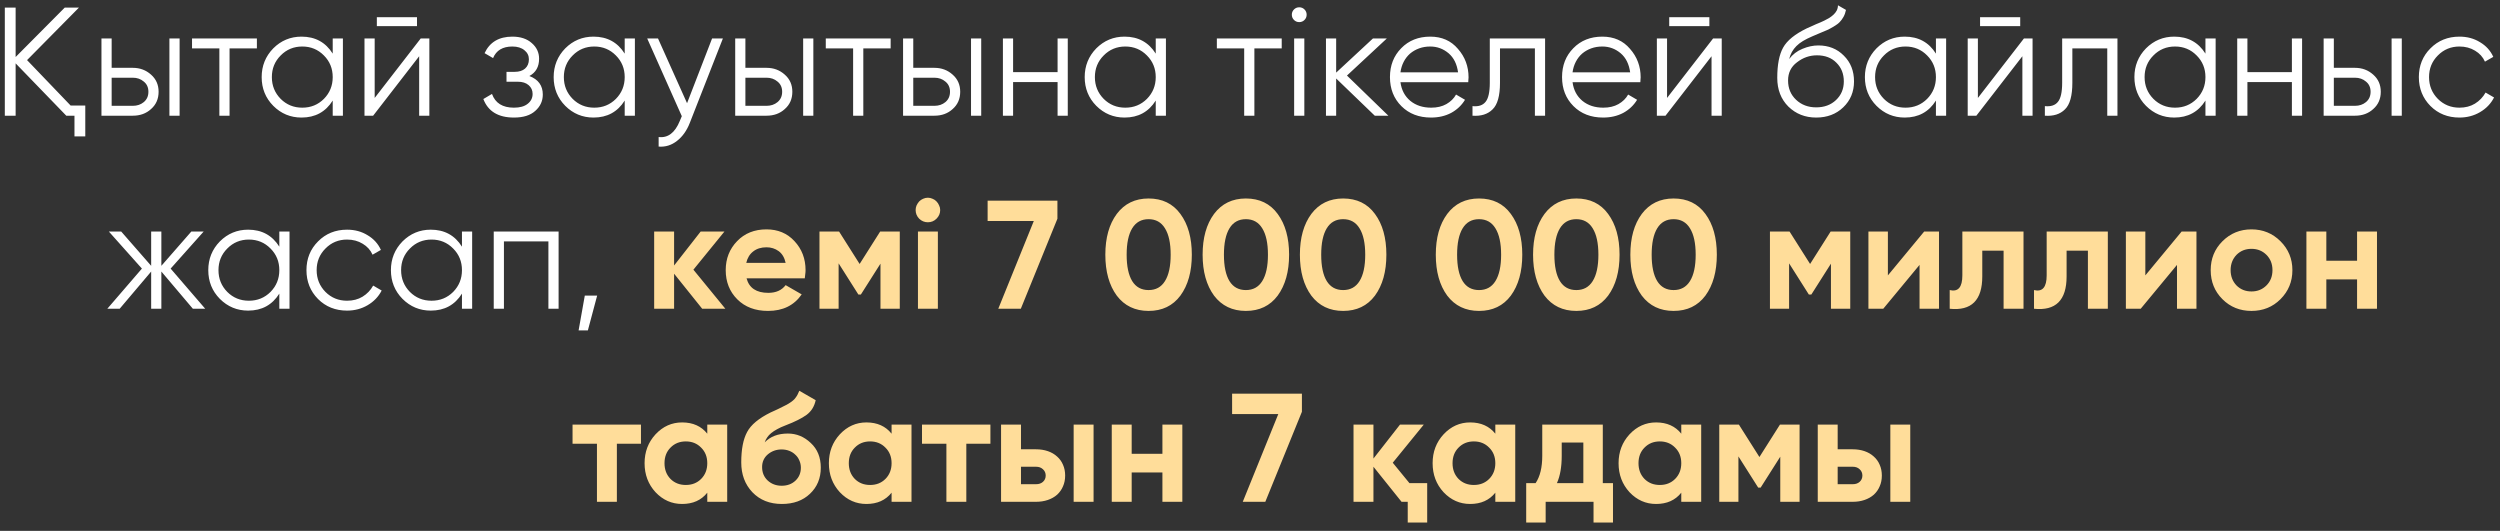
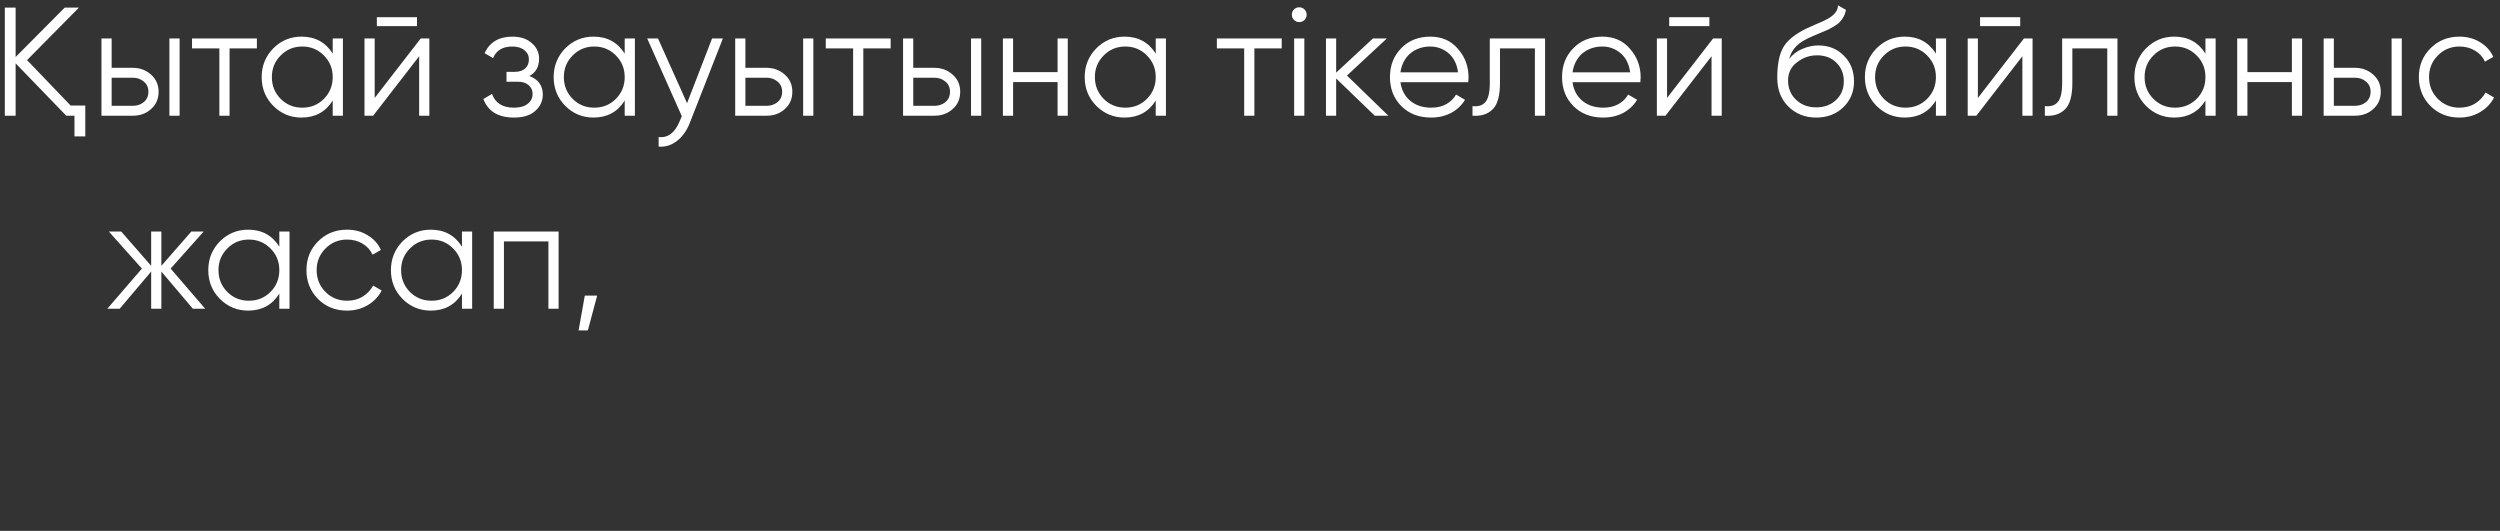
<svg xmlns="http://www.w3.org/2000/svg" width="259" height="55" viewBox="0 0 259 55" fill="none">
  <rect x="0" y="0" width="259" height="55" fill="#333333" stroke="none" />
  <path d="M7.315 10.931H8.835V14.131H7.715V11.987H6.867L1.619 6.563V11.987H0.499V0.787H1.619V5.907L6.707 0.787H8.179L2.803 6.227L7.315 10.931ZM13.759 7.027C14.495 7.027 15.124 7.262 15.647 7.731C16.169 8.19 16.431 8.782 16.431 9.507C16.431 10.243 16.169 10.841 15.647 11.299C15.145 11.758 14.516 11.987 13.759 11.987H10.511V3.987H11.567V7.027H13.759ZM17.551 3.987H18.607V11.987H17.551V3.987ZM13.759 10.963C14.207 10.963 14.585 10.835 14.895 10.579C15.215 10.313 15.375 9.955 15.375 9.507C15.375 9.059 15.215 8.707 14.895 8.451C14.585 8.185 14.207 8.051 13.759 8.051H11.567V10.963H13.759ZM26.614 3.987V5.011H23.782V11.987H22.726V5.011H19.894V3.987H26.614ZM34.469 3.987H35.525V11.987H34.469V10.419C33.733 11.593 32.655 12.179 31.237 12.179C30.095 12.179 29.119 11.774 28.309 10.963C27.509 10.153 27.109 9.161 27.109 7.987C27.109 6.825 27.509 5.833 28.309 5.011C29.119 4.201 30.095 3.795 31.237 3.795C32.655 3.795 33.733 4.382 34.469 5.555V3.987ZM29.077 10.243C29.685 10.851 30.431 11.155 31.317 11.155C32.202 11.155 32.949 10.851 33.557 10.243C34.165 9.625 34.469 8.873 34.469 7.987C34.469 7.102 34.165 6.355 33.557 5.747C32.949 5.129 32.202 4.819 31.317 4.819C30.431 4.819 29.685 5.129 29.077 5.747C28.469 6.355 28.165 7.102 28.165 7.987C28.165 8.873 28.469 9.625 29.077 10.243ZM39.041 2.707V1.779H43.201V2.707H39.041ZM43.585 3.987H44.481V11.987H43.425V5.827L38.657 11.987H37.761V3.987H38.817V10.147L43.585 3.987ZM54.842 7.875C55.77 8.227 56.234 8.867 56.234 9.795C56.234 10.467 55.972 11.033 55.45 11.491C54.948 11.95 54.212 12.179 53.242 12.179C51.62 12.179 50.564 11.539 50.074 10.259L50.97 9.731C51.311 10.681 52.068 11.155 53.242 11.155C53.86 11.155 54.335 11.022 54.666 10.755C55.007 10.489 55.178 10.147 55.178 9.731C55.178 9.358 55.039 9.054 54.762 8.819C54.495 8.585 54.122 8.467 53.642 8.467H52.474V7.443H53.322C53.78 7.443 54.138 7.331 54.394 7.107C54.66 6.873 54.794 6.553 54.794 6.147C54.794 5.763 54.639 5.449 54.33 5.203C54.02 4.947 53.604 4.819 53.082 4.819C52.079 4.819 51.412 5.219 51.082 6.019L50.202 5.507C50.735 4.366 51.695 3.795 53.082 3.795C53.924 3.795 54.596 4.019 55.098 4.467C55.599 4.905 55.85 5.443 55.85 6.083C55.85 6.915 55.514 7.513 54.842 7.875ZM64.719 3.987H65.775V11.987H64.719V10.419C63.983 11.593 62.905 12.179 61.487 12.179C60.345 12.179 59.369 11.774 58.559 10.963C57.759 10.153 57.359 9.161 57.359 7.987C57.359 6.825 57.759 5.833 58.559 5.011C59.369 4.201 60.345 3.795 61.487 3.795C62.905 3.795 63.983 4.382 64.719 5.555V3.987ZM59.327 10.243C59.935 10.851 60.681 11.155 61.567 11.155C62.452 11.155 63.199 10.851 63.807 10.243C64.415 9.625 64.719 8.873 64.719 7.987C64.719 7.102 64.415 6.355 63.807 5.747C63.199 5.129 62.452 4.819 61.567 4.819C60.681 4.819 59.935 5.129 59.327 5.747C58.719 6.355 58.415 7.102 58.415 7.987C58.415 8.873 58.719 9.625 59.327 10.243ZM73.771 3.987H74.891L71.467 12.723C71.157 13.523 70.715 14.147 70.139 14.595C69.573 15.043 68.939 15.241 68.235 15.187V14.195C69.195 14.313 69.925 13.758 70.427 12.531L70.635 12.035L67.051 3.987H68.171L71.179 10.691L73.771 3.987ZM79.415 7.027C80.151 7.027 80.78 7.262 81.303 7.731C81.826 8.19 82.087 8.782 82.087 9.507C82.087 10.243 81.826 10.841 81.303 11.299C80.802 11.758 80.172 11.987 79.415 11.987H76.167V3.987H77.223V7.027H79.415ZM83.207 3.987H84.263V11.987H83.207V3.987ZM79.415 10.963C79.863 10.963 80.242 10.835 80.551 10.579C80.871 10.313 81.031 9.955 81.031 9.507C81.031 9.059 80.871 8.707 80.551 8.451C80.242 8.185 79.863 8.051 79.415 8.051H77.223V10.963H79.415ZM92.271 3.987V5.011H89.439V11.987H88.383V5.011H85.551V3.987H92.271ZM96.805 7.027C97.541 7.027 98.171 7.262 98.694 7.731C99.216 8.19 99.478 8.782 99.478 9.507C99.478 10.243 99.216 10.841 98.694 11.299C98.192 11.758 97.563 11.987 96.805 11.987H93.558V3.987H94.614V7.027H96.805ZM100.598 3.987H101.654V11.987H100.598V3.987ZM96.805 10.963C97.254 10.963 97.632 10.835 97.942 10.579C98.261 10.313 98.421 9.955 98.421 9.507C98.421 9.059 98.261 8.707 97.942 8.451C97.632 8.185 97.254 8.051 96.805 8.051H94.614V10.963H96.805ZM109.565 3.987H110.621V11.987H109.565V8.499H104.957V11.987H103.901V3.987H104.957V7.475H109.565V3.987ZM119.734 3.987H120.79V11.987H119.734V10.419C118.998 11.593 117.921 12.179 116.502 12.179C115.361 12.179 114.385 11.774 113.574 10.963C112.774 10.153 112.374 9.161 112.374 7.987C112.374 6.825 112.774 5.833 113.574 5.011C114.385 4.201 115.361 3.795 116.502 3.795C117.921 3.795 118.998 4.382 119.734 5.555V3.987ZM114.342 10.243C114.95 10.851 115.697 11.155 116.582 11.155C117.468 11.155 118.214 10.851 118.822 10.243C119.43 9.625 119.734 8.873 119.734 7.987C119.734 7.102 119.43 6.355 118.822 5.747C118.214 5.129 117.468 4.819 116.582 4.819C115.697 4.819 114.95 5.129 114.342 5.747C113.734 6.355 113.43 7.102 113.43 7.987C113.43 8.873 113.734 9.625 114.342 10.243ZM132.786 3.987V5.011H129.954V11.987H128.898V5.011H126.066V3.987H132.786ZM135.145 2.067C134.996 2.217 134.814 2.291 134.601 2.291C134.388 2.291 134.206 2.217 134.057 2.067C133.908 1.918 133.833 1.737 133.833 1.523C133.833 1.31 133.908 1.129 134.057 0.979C134.206 0.83 134.388 0.755 134.601 0.755C134.814 0.755 134.996 0.83 135.145 0.979C135.294 1.129 135.369 1.31 135.369 1.523C135.369 1.737 135.294 1.918 135.145 2.067ZM134.073 11.987V3.987H135.129V11.987H134.073ZM143.834 11.987H142.426L138.426 8.131V11.987H137.37V3.987H138.426V7.523L142.234 3.987H143.674L139.546 7.827L143.834 11.987ZM148.175 3.795C149.37 3.795 150.325 4.217 151.039 5.059C151.775 5.891 152.143 6.878 152.143 8.019C152.143 8.073 152.138 8.142 152.127 8.227C152.127 8.313 152.122 8.409 152.111 8.515H145.087C145.194 9.326 145.535 9.971 146.111 10.451C146.687 10.921 147.407 11.155 148.271 11.155C148.879 11.155 149.402 11.033 149.839 10.787C150.287 10.531 150.623 10.201 150.847 9.795L151.775 10.339C151.423 10.915 150.943 11.369 150.335 11.699C149.727 12.019 149.034 12.179 148.255 12.179C146.997 12.179 145.973 11.785 145.183 10.995C144.394 10.206 143.999 9.203 143.999 7.987C143.999 6.782 144.389 5.785 145.167 4.995C145.946 4.195 146.949 3.795 148.175 3.795ZM148.175 4.819C147.759 4.819 147.375 4.883 147.023 5.011C146.671 5.139 146.357 5.321 146.079 5.555C145.813 5.79 145.594 6.073 145.423 6.403C145.253 6.734 145.141 7.097 145.087 7.491H151.055C150.938 6.638 150.613 5.982 150.079 5.523C149.525 5.054 148.89 4.819 148.175 4.819ZM160.071 3.987V11.987H159.015V5.011H155.399V8.579C155.399 9.923 155.143 10.841 154.631 11.331C154.129 11.833 153.436 12.051 152.551 11.987V10.995C153.159 11.059 153.607 10.915 153.895 10.563C154.193 10.211 154.343 9.55 154.343 8.579V3.987H160.071ZM166.004 3.795C167.198 3.795 168.153 4.217 168.868 5.059C169.604 5.891 169.972 6.878 169.972 8.019C169.972 8.073 169.966 8.142 169.956 8.227C169.956 8.313 169.95 8.409 169.94 8.515H162.916C163.022 9.326 163.364 9.971 163.94 10.451C164.516 10.921 165.236 11.155 166.1 11.155C166.708 11.155 167.23 11.033 167.668 10.787C168.116 10.531 168.452 10.201 168.676 9.795L169.604 10.339C169.252 10.915 168.772 11.369 168.164 11.699C167.556 12.019 166.862 12.179 166.084 12.179C164.825 12.179 163.801 11.785 163.012 10.995C162.222 10.206 161.828 9.203 161.828 7.987C161.828 6.782 162.217 5.785 162.996 4.995C163.774 4.195 164.777 3.795 166.004 3.795ZM166.004 4.819C165.588 4.819 165.204 4.883 164.852 5.011C164.5 5.139 164.185 5.321 163.908 5.555C163.641 5.79 163.422 6.073 163.252 6.403C163.081 6.734 162.969 7.097 162.916 7.491H168.884C168.766 6.638 168.441 5.982 167.908 5.523C167.353 5.054 166.718 4.819 166.004 4.819ZM172.931 2.707V1.779H177.091V2.707H172.931ZM177.475 3.987H178.371V11.987H177.315V5.827L172.547 11.987H171.651V3.987H172.707V10.147L177.475 3.987ZM188.156 12.179C187.015 12.179 186.055 11.801 185.276 11.043C184.508 10.275 184.124 9.283 184.124 8.067C184.124 6.702 184.327 5.657 184.732 4.931C185.138 4.195 185.959 3.529 187.196 2.931C187.314 2.878 187.447 2.819 187.596 2.755C187.756 2.681 187.932 2.601 188.124 2.515C188.498 2.366 188.791 2.238 189.004 2.131C189.164 2.057 189.324 1.971 189.484 1.875C189.655 1.769 189.81 1.651 189.948 1.523C190.087 1.395 190.199 1.251 190.284 1.091C190.37 0.921 190.412 0.739 190.412 0.547L191.244 1.027C191.191 1.294 191.106 1.534 190.988 1.747C190.86 1.971 190.727 2.153 190.588 2.291C190.46 2.43 190.252 2.585 189.964 2.755C189.826 2.841 189.703 2.91 189.596 2.963C189.49 3.017 189.394 3.065 189.308 3.107L188.508 3.443L187.756 3.763C187.383 3.923 187.063 4.083 186.796 4.243C186.53 4.403 186.3 4.579 186.108 4.771C185.927 4.953 185.772 5.155 185.644 5.379C185.527 5.593 185.431 5.838 185.356 6.115C185.719 5.635 186.178 5.283 186.732 5.059C187.287 4.825 187.836 4.707 188.38 4.707C189.447 4.707 190.327 5.059 191.02 5.763C191.724 6.457 192.076 7.347 192.076 8.435C192.076 9.513 191.703 10.409 190.956 11.123C190.22 11.827 189.287 12.179 188.156 12.179ZM188.156 11.123C188.988 11.123 189.671 10.873 190.204 10.371C190.748 9.859 191.02 9.214 191.02 8.435C191.02 7.646 190.764 7.001 190.252 6.499C189.751 5.987 189.079 5.731 188.236 5.731C187.479 5.731 186.791 5.971 186.172 6.451C185.554 6.91 185.244 7.539 185.244 8.339C185.244 9.15 185.522 9.817 186.076 10.339C186.631 10.862 187.324 11.123 188.156 11.123ZM200.562 3.987H201.619V11.987H200.562V10.419C199.827 11.593 198.749 12.179 197.331 12.179C196.189 12.179 195.213 11.774 194.403 10.963C193.603 10.153 193.203 9.161 193.203 7.987C193.203 6.825 193.603 5.833 194.403 5.011C195.213 4.201 196.189 3.795 197.331 3.795C198.749 3.795 199.827 4.382 200.562 5.555V3.987ZM195.171 10.243C195.779 10.851 196.525 11.155 197.411 11.155C198.296 11.155 199.043 10.851 199.651 10.243C200.259 9.625 200.562 8.873 200.562 7.987C200.562 7.102 200.259 6.355 199.651 5.747C199.043 5.129 198.296 4.819 197.411 4.819C196.525 4.819 195.779 5.129 195.171 5.747C194.563 6.355 194.259 7.102 194.259 7.987C194.259 8.873 194.563 9.625 195.171 10.243ZM205.134 2.707V1.779H209.294V2.707H205.134ZM209.678 3.987H210.574V11.987H209.518V5.827L204.75 11.987H203.854V3.987H204.91V10.147L209.678 3.987ZM219.368 3.987V11.987H218.312V5.011H214.696V8.579C214.696 9.923 214.44 10.841 213.928 11.331C213.426 11.833 212.733 12.051 211.848 11.987V10.995C212.456 11.059 212.904 10.915 213.192 10.563C213.49 10.211 213.64 9.55 213.64 8.579V3.987H219.368ZM228.484 3.987H229.54V11.987H228.484V10.419C227.748 11.593 226.671 12.179 225.252 12.179C224.111 12.179 223.135 11.774 222.324 10.963C221.524 10.153 221.124 9.161 221.124 7.987C221.124 6.825 221.524 5.833 222.324 5.011C223.135 4.201 224.111 3.795 225.252 3.795C226.671 3.795 227.748 4.382 228.484 5.555V3.987ZM223.092 10.243C223.7 10.851 224.447 11.155 225.332 11.155C226.218 11.155 226.964 10.851 227.572 10.243C228.18 9.625 228.484 8.873 228.484 7.987C228.484 7.102 228.18 6.355 227.572 5.747C226.964 5.129 226.218 4.819 225.332 4.819C224.447 4.819 223.7 5.129 223.092 5.747C222.484 6.355 222.18 7.102 222.18 7.987C222.18 8.873 222.484 9.625 223.092 10.243ZM237.44 3.987H238.496V11.987H237.44V8.499H232.832V11.987H231.776V3.987H232.832V7.475H237.44V3.987ZM243.977 7.027C244.713 7.027 245.343 7.262 245.865 7.731C246.388 8.19 246.649 8.782 246.649 9.507C246.649 10.243 246.388 10.841 245.865 11.299C245.364 11.758 244.735 11.987 243.977 11.987H240.729V3.987H241.785V7.027H243.977ZM247.769 3.987H248.825V11.987H247.769V3.987ZM243.977 10.963C244.425 10.963 244.804 10.835 245.113 10.579C245.433 10.313 245.593 9.955 245.593 9.507C245.593 9.059 245.433 8.707 245.113 8.451C244.804 8.185 244.425 8.051 243.977 8.051H241.785V10.963H243.977ZM254.801 12.179C253.596 12.179 252.593 11.779 251.793 10.979C250.993 10.169 250.593 9.171 250.593 7.987C250.593 6.803 250.993 5.811 251.793 5.011C252.593 4.201 253.596 3.795 254.801 3.795C255.601 3.795 256.31 3.987 256.929 4.371C257.558 4.745 258.017 5.251 258.305 5.891L257.441 6.387C257.228 5.907 256.886 5.529 256.417 5.251C255.948 4.963 255.409 4.819 254.801 4.819C253.916 4.819 253.169 5.129 252.561 5.747C251.953 6.355 251.649 7.102 251.649 7.987C251.649 8.873 251.953 9.625 252.561 10.243C253.169 10.851 253.916 11.155 254.801 11.155C255.409 11.155 255.942 11.017 256.401 10.739C256.87 10.451 257.238 10.067 257.505 9.587L258.385 10.099C258.054 10.739 257.569 11.246 256.929 11.619C256.289 11.993 255.58 12.179 254.801 12.179ZM21.261 31.987H19.981L16.717 28.131V31.987H15.661V28.131L12.397 31.987H11.117L14.701 27.827L11.277 23.987H12.557L15.661 27.539V23.987H16.717V27.539L19.821 23.987H21.101L17.677 27.827L21.261 31.987ZM28.938 23.987H29.994V31.987H28.938V30.419C28.201 31.593 27.124 32.179 25.706 32.179C24.564 32.179 23.588 31.774 22.777 30.963C21.977 30.153 21.578 29.161 21.578 27.987C21.578 26.825 21.977 25.833 22.777 25.011C23.588 24.201 24.564 23.795 25.706 23.795C27.124 23.795 28.201 24.382 28.938 25.555V23.987ZM23.546 30.243C24.154 30.851 24.9 31.155 25.785 31.155C26.671 31.155 27.418 30.851 28.026 30.243C28.634 29.625 28.938 28.873 28.938 27.987C28.938 27.102 28.634 26.355 28.026 25.747C27.418 25.129 26.671 24.819 25.785 24.819C24.9 24.819 24.154 25.129 23.546 25.747C22.938 26.355 22.634 27.102 22.634 27.987C22.634 28.873 22.938 29.625 23.546 30.243ZM35.957 32.179C34.752 32.179 33.749 31.779 32.949 30.979C32.149 30.169 31.749 29.171 31.749 27.987C31.749 26.803 32.149 25.811 32.949 25.011C33.749 24.201 34.752 23.795 35.957 23.795C36.757 23.795 37.467 23.987 38.085 24.371C38.715 24.745 39.173 25.251 39.461 25.891L38.597 26.387C38.384 25.907 38.043 25.529 37.573 25.251C37.104 24.963 36.565 24.819 35.957 24.819C35.072 24.819 34.325 25.129 33.717 25.747C33.109 26.355 32.805 27.102 32.805 27.987C32.805 28.873 33.109 29.625 33.717 30.243C34.325 30.851 35.072 31.155 35.957 31.155C36.565 31.155 37.099 31.017 37.557 30.739C38.027 30.451 38.395 30.067 38.661 29.587L39.541 30.099C39.211 30.739 38.725 31.246 38.085 31.619C37.445 31.993 36.736 32.179 35.957 32.179ZM47.859 23.987H48.915V31.987H47.859V30.419C47.123 31.593 46.046 32.179 44.627 32.179C43.486 32.179 42.51 31.774 41.699 30.963C40.899 30.153 40.499 29.161 40.499 27.987C40.499 26.825 40.899 25.833 41.699 25.011C42.51 24.201 43.486 23.795 44.627 23.795C46.046 23.795 47.123 24.382 47.859 25.555V23.987ZM42.467 30.243C43.075 30.851 43.822 31.155 44.707 31.155C45.593 31.155 46.339 30.851 46.947 30.243C47.555 29.625 47.859 28.873 47.859 27.987C47.859 27.102 47.555 26.355 46.947 25.747C46.339 25.129 45.593 24.819 44.707 24.819C43.822 24.819 43.075 25.129 42.467 25.747C41.859 26.355 41.555 27.102 41.555 27.987C41.555 28.873 41.859 29.625 42.467 30.243ZM57.871 23.987V31.987H56.815V25.011H52.207V31.987H51.151V23.987H57.871ZM61.864 30.627L60.904 34.227H59.944L60.584 30.627H61.864Z" fill="white" />
-   <path d="M75.148 31.987H72.748L69.836 28.355V31.987H67.772V23.987H69.836V27.507L72.588 23.987H75.052L71.836 27.939L75.148 31.987ZM77.344 28.835C77.611 29.838 78.363 30.339 79.6 30.339C80.39 30.339 80.987 30.073 81.392 29.539L83.056 30.499C82.267 31.641 81.104 32.211 79.568 32.211C78.246 32.211 77.184 31.811 76.384 31.011C75.584 30.211 75.184 29.203 75.184 27.987C75.184 26.793 75.579 25.79 76.368 24.979C77.147 24.169 78.16 23.763 79.408 23.763C80.592 23.763 81.558 24.169 82.304 24.979C83.072 25.801 83.456 26.803 83.456 27.987C83.456 28.126 83.446 28.265 83.424 28.403C83.414 28.542 83.398 28.686 83.376 28.835H77.344ZM81.392 27.235C81.275 26.691 81.035 26.286 80.672 26.019C80.31 25.753 79.888 25.619 79.408 25.619C78.854 25.619 78.395 25.763 78.032 26.051C77.67 26.329 77.43 26.723 77.312 27.235H81.392ZM93.217 23.987V31.987H91.217V27.315L89.185 30.515H88.929L86.881 27.283V31.987H84.897V23.987H86.929L89.057 27.347L91.185 23.987H93.217ZM96.124 23.027C95.783 23.027 95.484 22.905 95.228 22.659C94.983 22.403 94.86 22.105 94.86 21.763C94.86 21.593 94.892 21.433 94.956 21.283C95.031 21.123 95.122 20.985 95.228 20.867C95.346 20.75 95.479 20.659 95.628 20.595C95.788 20.521 95.954 20.483 96.124 20.483C96.295 20.483 96.46 20.521 96.62 20.595C96.78 20.659 96.914 20.75 97.02 20.867C97.138 20.985 97.228 21.123 97.292 21.283C97.367 21.433 97.404 21.593 97.404 21.763C97.404 22.105 97.276 22.403 97.02 22.659C96.775 22.905 96.476 23.027 96.124 23.027ZM95.1 31.987V23.987H97.164V31.987H95.1ZM102.317 20.787H109.549V22.659L105.757 31.987H103.421L107.101 22.899H102.317V20.787ZM118.993 32.211C117.596 32.211 116.497 31.683 115.697 30.627C114.908 29.55 114.513 28.137 114.513 26.387C114.513 24.638 114.908 23.23 115.697 22.163C116.497 21.097 117.596 20.563 118.993 20.563C120.412 20.563 121.51 21.097 122.289 22.163C123.078 23.23 123.473 24.638 123.473 26.387C123.473 28.137 123.078 29.55 122.289 30.627C121.5 31.683 120.401 32.211 118.993 32.211ZM121.281 26.387C121.281 25.193 121.084 24.281 120.689 23.651C120.305 23.022 119.74 22.707 118.993 22.707C118.246 22.707 117.681 23.022 117.297 23.651C116.913 24.281 116.721 25.193 116.721 26.387C116.721 27.582 116.913 28.494 117.297 29.123C117.681 29.742 118.246 30.051 118.993 30.051C119.74 30.051 120.305 29.742 120.689 29.123C121.084 28.494 121.281 27.582 121.281 26.387ZM129.071 32.211C127.674 32.211 126.575 31.683 125.775 30.627C124.986 29.55 124.591 28.137 124.591 26.387C124.591 24.638 124.986 23.23 125.775 22.163C126.575 21.097 127.674 20.563 129.071 20.563C130.49 20.563 131.589 21.097 132.367 22.163C133.157 23.23 133.551 24.638 133.551 26.387C133.551 28.137 133.157 29.55 132.367 30.627C131.578 31.683 130.479 32.211 129.071 32.211ZM131.359 26.387C131.359 25.193 131.162 24.281 130.767 23.651C130.383 23.022 129.818 22.707 129.071 22.707C128.325 22.707 127.759 23.022 127.375 23.651C126.991 24.281 126.799 25.193 126.799 26.387C126.799 27.582 126.991 28.494 127.375 29.123C127.759 29.742 128.325 30.051 129.071 30.051C129.818 30.051 130.383 29.742 130.767 29.123C131.162 28.494 131.359 27.582 131.359 26.387ZM139.149 32.211C137.752 32.211 136.653 31.683 135.853 30.627C135.064 29.55 134.669 28.137 134.669 26.387C134.669 24.638 135.064 23.23 135.853 22.163C136.653 21.097 137.752 20.563 139.149 20.563C140.568 20.563 141.667 21.097 142.445 22.163C143.235 23.23 143.629 24.638 143.629 26.387C143.629 28.137 143.235 29.55 142.445 30.627C141.656 31.683 140.557 32.211 139.149 32.211ZM141.437 26.387C141.437 25.193 141.24 24.281 140.845 23.651C140.461 23.022 139.896 22.707 139.149 22.707C138.403 22.707 137.837 23.022 137.453 23.651C137.069 24.281 136.877 25.193 136.877 26.387C136.877 27.582 137.069 28.494 137.453 29.123C137.837 29.742 138.403 30.051 139.149 30.051C139.896 30.051 140.461 29.742 140.845 29.123C141.24 28.494 141.437 27.582 141.437 26.387ZM153.228 32.211C151.83 32.211 150.732 31.683 149.932 30.627C149.142 29.55 148.748 28.137 148.748 26.387C148.748 24.638 149.142 23.23 149.932 22.163C150.732 21.097 151.83 20.563 153.228 20.563C154.646 20.563 155.745 21.097 156.524 22.163C157.313 23.23 157.708 24.638 157.708 26.387C157.708 28.137 157.313 29.55 156.524 30.627C155.734 31.683 154.636 32.211 153.228 32.211ZM155.516 26.387C155.516 25.193 155.318 24.281 154.924 23.651C154.54 23.022 153.974 22.707 153.228 22.707C152.481 22.707 151.916 23.022 151.532 23.651C151.148 24.281 150.956 25.193 150.956 26.387C150.956 27.582 151.148 28.494 151.532 29.123C151.916 29.742 152.481 30.051 153.228 30.051C153.974 30.051 154.54 29.742 154.924 29.123C155.318 28.494 155.516 27.582 155.516 26.387ZM163.306 32.211C161.908 32.211 160.81 31.683 160.01 30.627C159.22 29.55 158.826 28.137 158.826 26.387C158.826 24.638 159.22 23.23 160.01 22.163C160.81 21.097 161.908 20.563 163.306 20.563C164.724 20.563 165.823 21.097 166.602 22.163C167.391 23.23 167.786 24.638 167.786 26.387C167.786 28.137 167.391 29.55 166.602 30.627C165.812 31.683 164.714 32.211 163.306 32.211ZM165.594 26.387C165.594 25.193 165.396 24.281 165.002 23.651C164.618 23.022 164.052 22.707 163.306 22.707C162.559 22.707 161.994 23.022 161.61 23.651C161.226 24.281 161.034 25.193 161.034 26.387C161.034 27.582 161.226 28.494 161.61 29.123C161.994 29.742 162.559 30.051 163.306 30.051C164.052 30.051 164.618 29.742 165.002 29.123C165.396 28.494 165.594 27.582 165.594 26.387ZM173.384 32.211C171.986 32.211 170.888 31.683 170.088 30.627C169.298 29.55 168.904 28.137 168.904 26.387C168.904 24.638 169.298 23.23 170.088 22.163C170.888 21.097 171.986 20.563 173.384 20.563C174.802 20.563 175.901 21.097 176.68 22.163C177.469 23.23 177.864 24.638 177.864 26.387C177.864 28.137 177.469 29.55 176.68 30.627C175.89 31.683 174.792 32.211 173.384 32.211ZM175.672 26.387C175.672 25.193 175.474 24.281 175.08 23.651C174.696 23.022 174.13 22.707 173.384 22.707C172.637 22.707 172.072 23.022 171.688 23.651C171.304 24.281 171.112 25.193 171.112 26.387C171.112 27.582 171.304 28.494 171.688 29.123C172.072 29.742 172.637 30.051 173.384 30.051C174.13 30.051 174.696 29.742 175.08 29.123C175.474 28.494 175.672 27.582 175.672 26.387ZM191.686 23.987V31.987H189.686V27.315L187.654 30.515H187.398L185.35 27.283V31.987H183.366V23.987H185.398L187.526 27.347L189.654 23.987H191.686ZM199.345 23.987H200.881V31.987H198.865V27.443L195.105 31.987H193.569V23.987H195.585V28.531L199.345 23.987ZM209.636 23.987V31.987H207.572V25.971H205.364V28.643C205.364 31.107 204.239 32.222 201.988 31.987V30.051C202.863 30.265 203.3 29.758 203.3 28.531V23.987H209.636ZM218.371 23.987V31.987H216.307V25.971H214.099V28.643C214.099 31.107 212.973 32.222 210.723 31.987V30.051C211.597 30.265 212.035 29.758 212.035 28.531V23.987H218.371ZM226.017 23.987H227.553V31.987H225.537V27.443L221.777 31.987H220.241V23.987H222.257V28.531L226.017 23.987ZM236.26 30.995C235.449 31.806 234.447 32.211 233.252 32.211C232.057 32.211 231.055 31.806 230.244 30.995C229.433 30.185 229.028 29.182 229.028 27.987C229.028 26.803 229.433 25.806 230.244 24.995C231.065 24.174 232.068 23.763 233.252 23.763C234.436 23.763 235.439 24.174 236.26 24.995C237.081 25.817 237.492 26.814 237.492 27.987C237.492 29.171 237.081 30.174 236.26 30.995ZM231.7 29.571C232.116 29.987 232.633 30.195 233.252 30.195C233.871 30.195 234.388 29.987 234.804 29.571C235.22 29.155 235.428 28.627 235.428 27.987C235.428 27.347 235.22 26.819 234.804 26.403C234.388 25.987 233.871 25.779 233.252 25.779C232.633 25.779 232.116 25.987 231.7 26.403C231.295 26.83 231.092 27.358 231.092 27.987C231.092 28.617 231.295 29.145 231.7 29.571ZM244.192 23.987H246.256V31.987H244.192V28.947H241.008V31.987H238.944V23.987H241.008V27.011H244.192V23.987ZM66.404 43.987V45.971H63.908V51.987H61.844V45.971H59.316V43.987H66.404ZM73.274 43.987H75.338V51.987H73.274V51.043C72.655 51.822 71.786 52.211 70.666 52.211C69.599 52.211 68.682 51.806 67.914 50.995C67.157 50.174 66.778 49.171 66.778 47.987C66.778 46.814 67.157 45.817 67.914 44.995C68.682 44.174 69.599 43.763 70.666 43.763C71.786 43.763 72.655 44.153 73.274 44.931V43.987ZM69.466 49.619C69.882 50.035 70.41 50.243 71.05 50.243C71.69 50.243 72.218 50.035 72.634 49.619C73.061 49.193 73.274 48.649 73.274 47.987C73.274 47.326 73.061 46.787 72.634 46.371C72.218 45.945 71.69 45.731 71.05 45.731C70.41 45.731 69.882 45.945 69.466 46.371C69.05 46.787 68.842 47.326 68.842 47.987C68.842 48.649 69.05 49.193 69.466 49.619ZM81.002 52.211C79.743 52.211 78.724 51.806 77.946 50.995C77.178 50.185 76.794 49.155 76.794 47.907C76.794 46.553 76.996 45.502 77.402 44.755C77.796 44.009 78.612 43.331 79.85 42.723C79.935 42.681 80.042 42.633 80.17 42.579C80.298 42.515 80.447 42.446 80.618 42.371L81.29 42.035C81.354 42.003 81.428 41.966 81.514 41.923C81.599 41.87 81.695 41.811 81.802 41.747C81.94 41.662 82.058 41.577 82.154 41.491C82.26 41.406 82.346 41.315 82.41 41.219C82.484 41.123 82.554 41.017 82.618 40.899C82.682 40.782 82.746 40.643 82.81 40.483L84.506 41.459C84.367 42.11 84.052 42.617 83.562 42.979C83.06 43.342 82.335 43.705 81.386 44.067C81.044 44.195 80.751 44.329 80.506 44.467C80.271 44.595 80.068 44.729 79.898 44.867C79.727 45.006 79.588 45.155 79.482 45.315C79.375 45.465 79.29 45.635 79.226 45.827C79.812 45.219 80.612 44.915 81.626 44.915C82.522 44.915 83.311 45.241 83.994 45.891C84.687 46.531 85.034 47.385 85.034 48.451C85.034 49.55 84.66 50.451 83.914 51.155C83.178 51.859 82.207 52.211 81.002 52.211ZM80.97 46.563C80.436 46.563 79.967 46.729 79.562 47.059C79.156 47.401 78.954 47.843 78.954 48.387C78.954 48.953 79.146 49.417 79.53 49.779C79.924 50.142 80.41 50.323 80.986 50.323C81.562 50.323 82.036 50.147 82.41 49.795C82.783 49.443 82.97 48.995 82.97 48.451C82.97 48.185 82.916 47.934 82.81 47.699C82.714 47.465 82.575 47.267 82.394 47.107C82.223 46.937 82.015 46.803 81.77 46.707C81.524 46.611 81.258 46.563 80.97 46.563ZM92.368 43.987H94.432V51.987H92.368V51.043C91.749 51.822 90.88 52.211 89.76 52.211C88.693 52.211 87.776 51.806 87.008 50.995C86.25 50.174 85.872 49.171 85.872 47.987C85.872 46.814 86.25 45.817 87.008 44.995C87.776 44.174 88.693 43.763 89.76 43.763C90.88 43.763 91.749 44.153 92.368 44.931V43.987ZM88.56 49.619C88.976 50.035 89.504 50.243 90.144 50.243C90.784 50.243 91.312 50.035 91.728 49.619C92.154 49.193 92.368 48.649 92.368 47.987C92.368 47.326 92.154 46.787 91.728 46.371C91.312 45.945 90.784 45.731 90.144 45.731C89.504 45.731 88.976 45.945 88.56 46.371C88.144 46.787 87.936 47.326 87.936 47.987C87.936 48.649 88.144 49.193 88.56 49.619ZM102.607 43.987V45.971H100.111V51.987H98.047V45.971H95.519V43.987H102.607ZM107.326 46.547C107.774 46.547 108.184 46.611 108.558 46.739C108.931 46.867 109.251 47.054 109.518 47.299C109.784 47.534 109.987 47.817 110.126 48.147C110.275 48.478 110.35 48.851 110.35 49.267C110.35 49.683 110.275 50.057 110.126 50.387C109.987 50.718 109.784 51.006 109.518 51.251C109.251 51.486 108.931 51.667 108.558 51.795C108.184 51.923 107.774 51.987 107.326 51.987H103.71V43.987H105.774V46.547H107.326ZM111.23 43.987H113.294V51.987H111.23V43.987ZM107.342 50.163C107.63 50.163 107.864 50.083 108.046 49.923C108.238 49.753 108.334 49.534 108.334 49.267C108.334 49.001 108.238 48.782 108.046 48.611C107.864 48.441 107.63 48.355 107.342 48.355H105.774V50.163H107.342ZM120.426 43.987H122.49V51.987H120.426V48.947H117.242V51.987H115.178V43.987H117.242V47.011H120.426V43.987ZM127.646 40.787H134.878V42.659L131.086 51.987H128.75L132.43 42.899H127.646V40.787ZM146.017 50.051H147.857V54.131H145.841V51.987H145.201L142.289 48.355V51.987H140.225V43.987H142.289V47.507L145.041 43.987H147.505L144.289 47.939L146.017 50.051ZM154.915 43.987H156.979V51.987H154.915V51.043C154.296 51.822 153.427 52.211 152.307 52.211C151.24 52.211 150.323 51.806 149.555 50.995C148.797 50.174 148.419 49.171 148.419 47.987C148.419 46.814 148.797 45.817 149.555 44.995C150.323 44.174 151.24 43.763 152.307 43.763C153.427 43.763 154.296 44.153 154.915 44.931V43.987ZM151.107 49.619C151.523 50.035 152.051 50.243 152.691 50.243C153.331 50.243 153.859 50.035 154.275 49.619C154.701 49.193 154.915 48.649 154.915 47.987C154.915 47.326 154.701 46.787 154.275 46.371C153.859 45.945 153.331 45.731 152.691 45.731C152.051 45.731 151.523 45.945 151.107 46.371C150.691 46.787 150.483 47.326 150.483 47.987C150.483 48.649 150.691 49.193 151.107 49.619ZM166.05 50.051H167.106V54.131H165.09V51.987H160.13V54.131H158.114V50.051H159.09C159.549 49.369 159.778 48.425 159.778 47.219V43.987H166.05V50.051ZM164.034 50.051V45.843H161.794V47.219C161.794 48.371 161.629 49.315 161.298 50.051H164.034ZM174.18 43.987H176.244V51.987H174.18V51.043C173.562 51.822 172.692 52.211 171.572 52.211C170.506 52.211 169.588 51.806 168.82 50.995C168.063 50.174 167.684 49.171 167.684 47.987C167.684 46.814 168.063 45.817 168.82 44.995C169.588 44.174 170.506 43.763 171.572 43.763C172.692 43.763 173.562 44.153 174.18 44.931V43.987ZM170.372 49.619C170.788 50.035 171.316 50.243 171.956 50.243C172.596 50.243 173.124 50.035 173.54 49.619C173.967 49.193 174.18 48.649 174.18 47.987C174.18 47.326 173.967 46.787 173.54 46.371C173.124 45.945 172.596 45.731 171.956 45.731C171.316 45.731 170.788 45.945 170.372 46.371C169.956 46.787 169.748 47.326 169.748 47.987C169.748 48.649 169.956 49.193 170.372 49.619ZM186.436 43.987V51.987H184.436V47.315L182.404 50.515H182.148L180.1 47.283V51.987H178.116V43.987H180.148L182.276 47.347L184.404 43.987H186.436ZM191.935 46.547C192.383 46.547 192.794 46.611 193.167 46.739C193.54 46.867 193.86 47.054 194.127 47.299C194.394 47.534 194.596 47.817 194.735 48.147C194.884 48.478 194.959 48.851 194.959 49.267C194.959 49.683 194.884 50.057 194.735 50.387C194.596 50.718 194.394 51.006 194.127 51.251C193.86 51.486 193.54 51.667 193.167 51.795C192.794 51.923 192.383 51.987 191.935 51.987H188.319V43.987H190.383V46.547H191.935ZM195.839 43.987H197.903V51.987H195.839V43.987ZM191.951 50.163C192.239 50.163 192.474 50.083 192.655 49.923C192.847 49.753 192.943 49.534 192.943 49.267C192.943 49.001 192.847 48.782 192.655 48.611C192.474 48.441 192.239 48.355 191.951 48.355H190.383V50.163H191.951Z" fill="#FFDD9A" />
</svg>